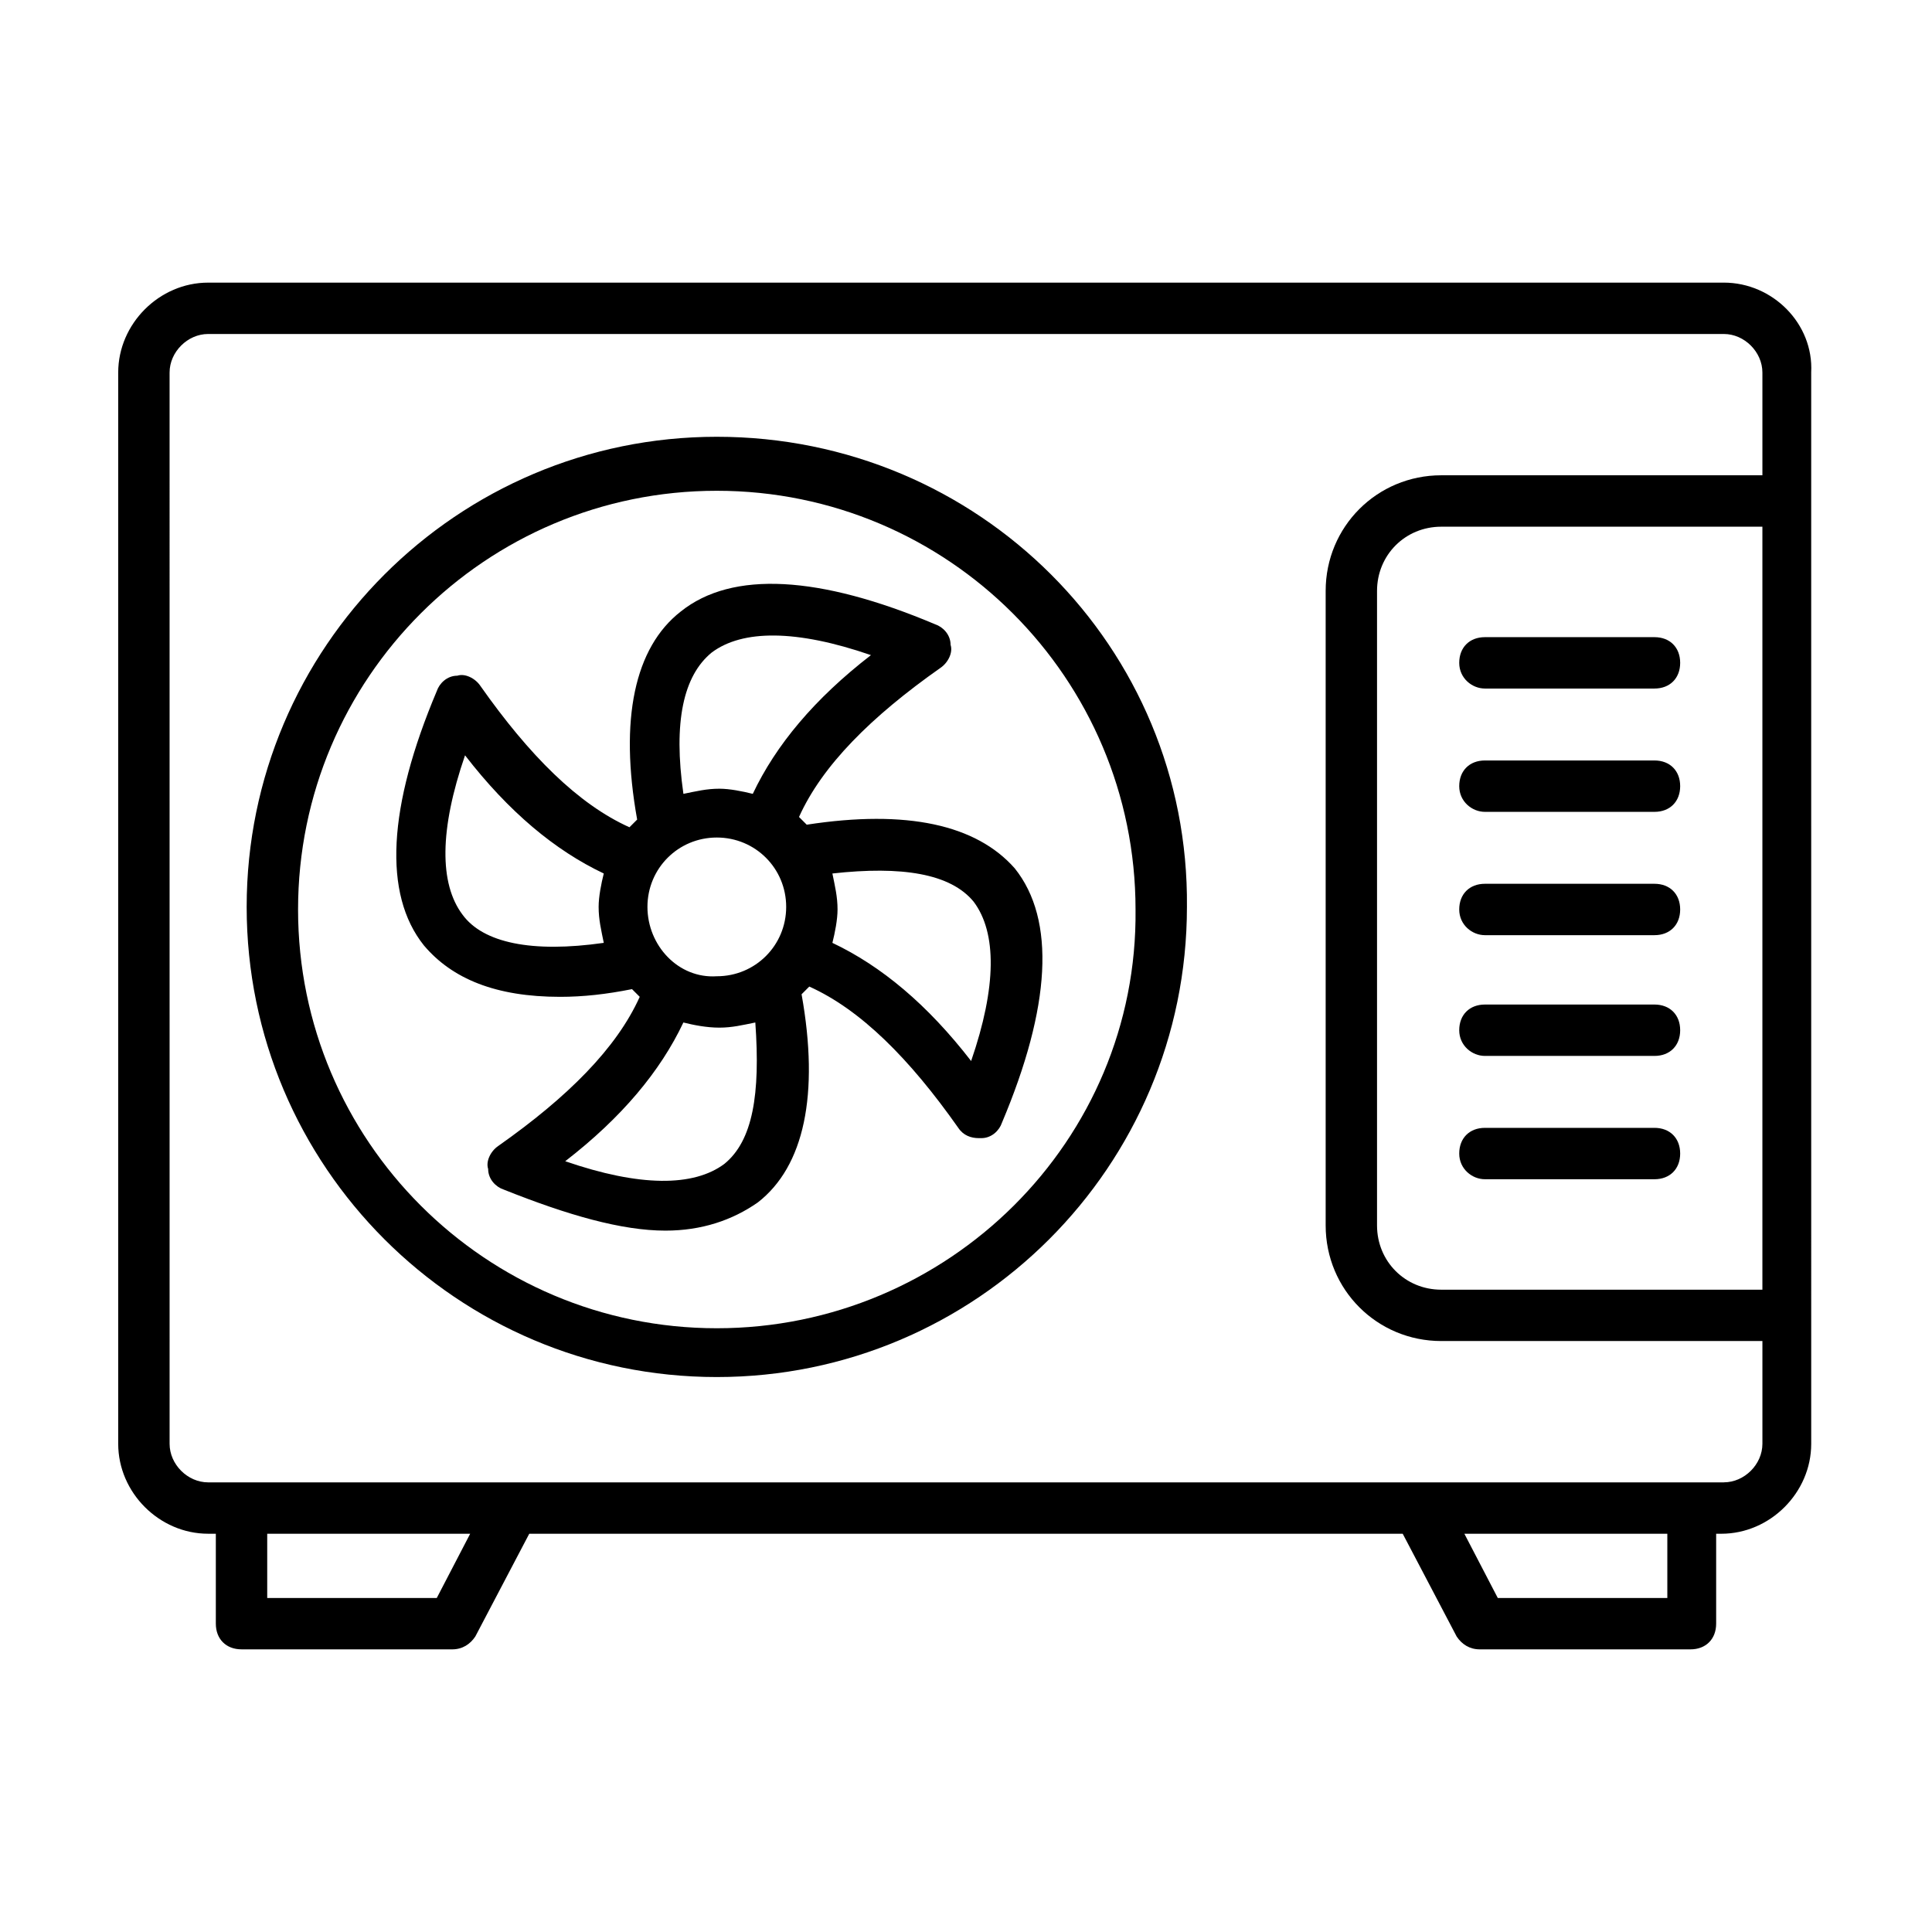
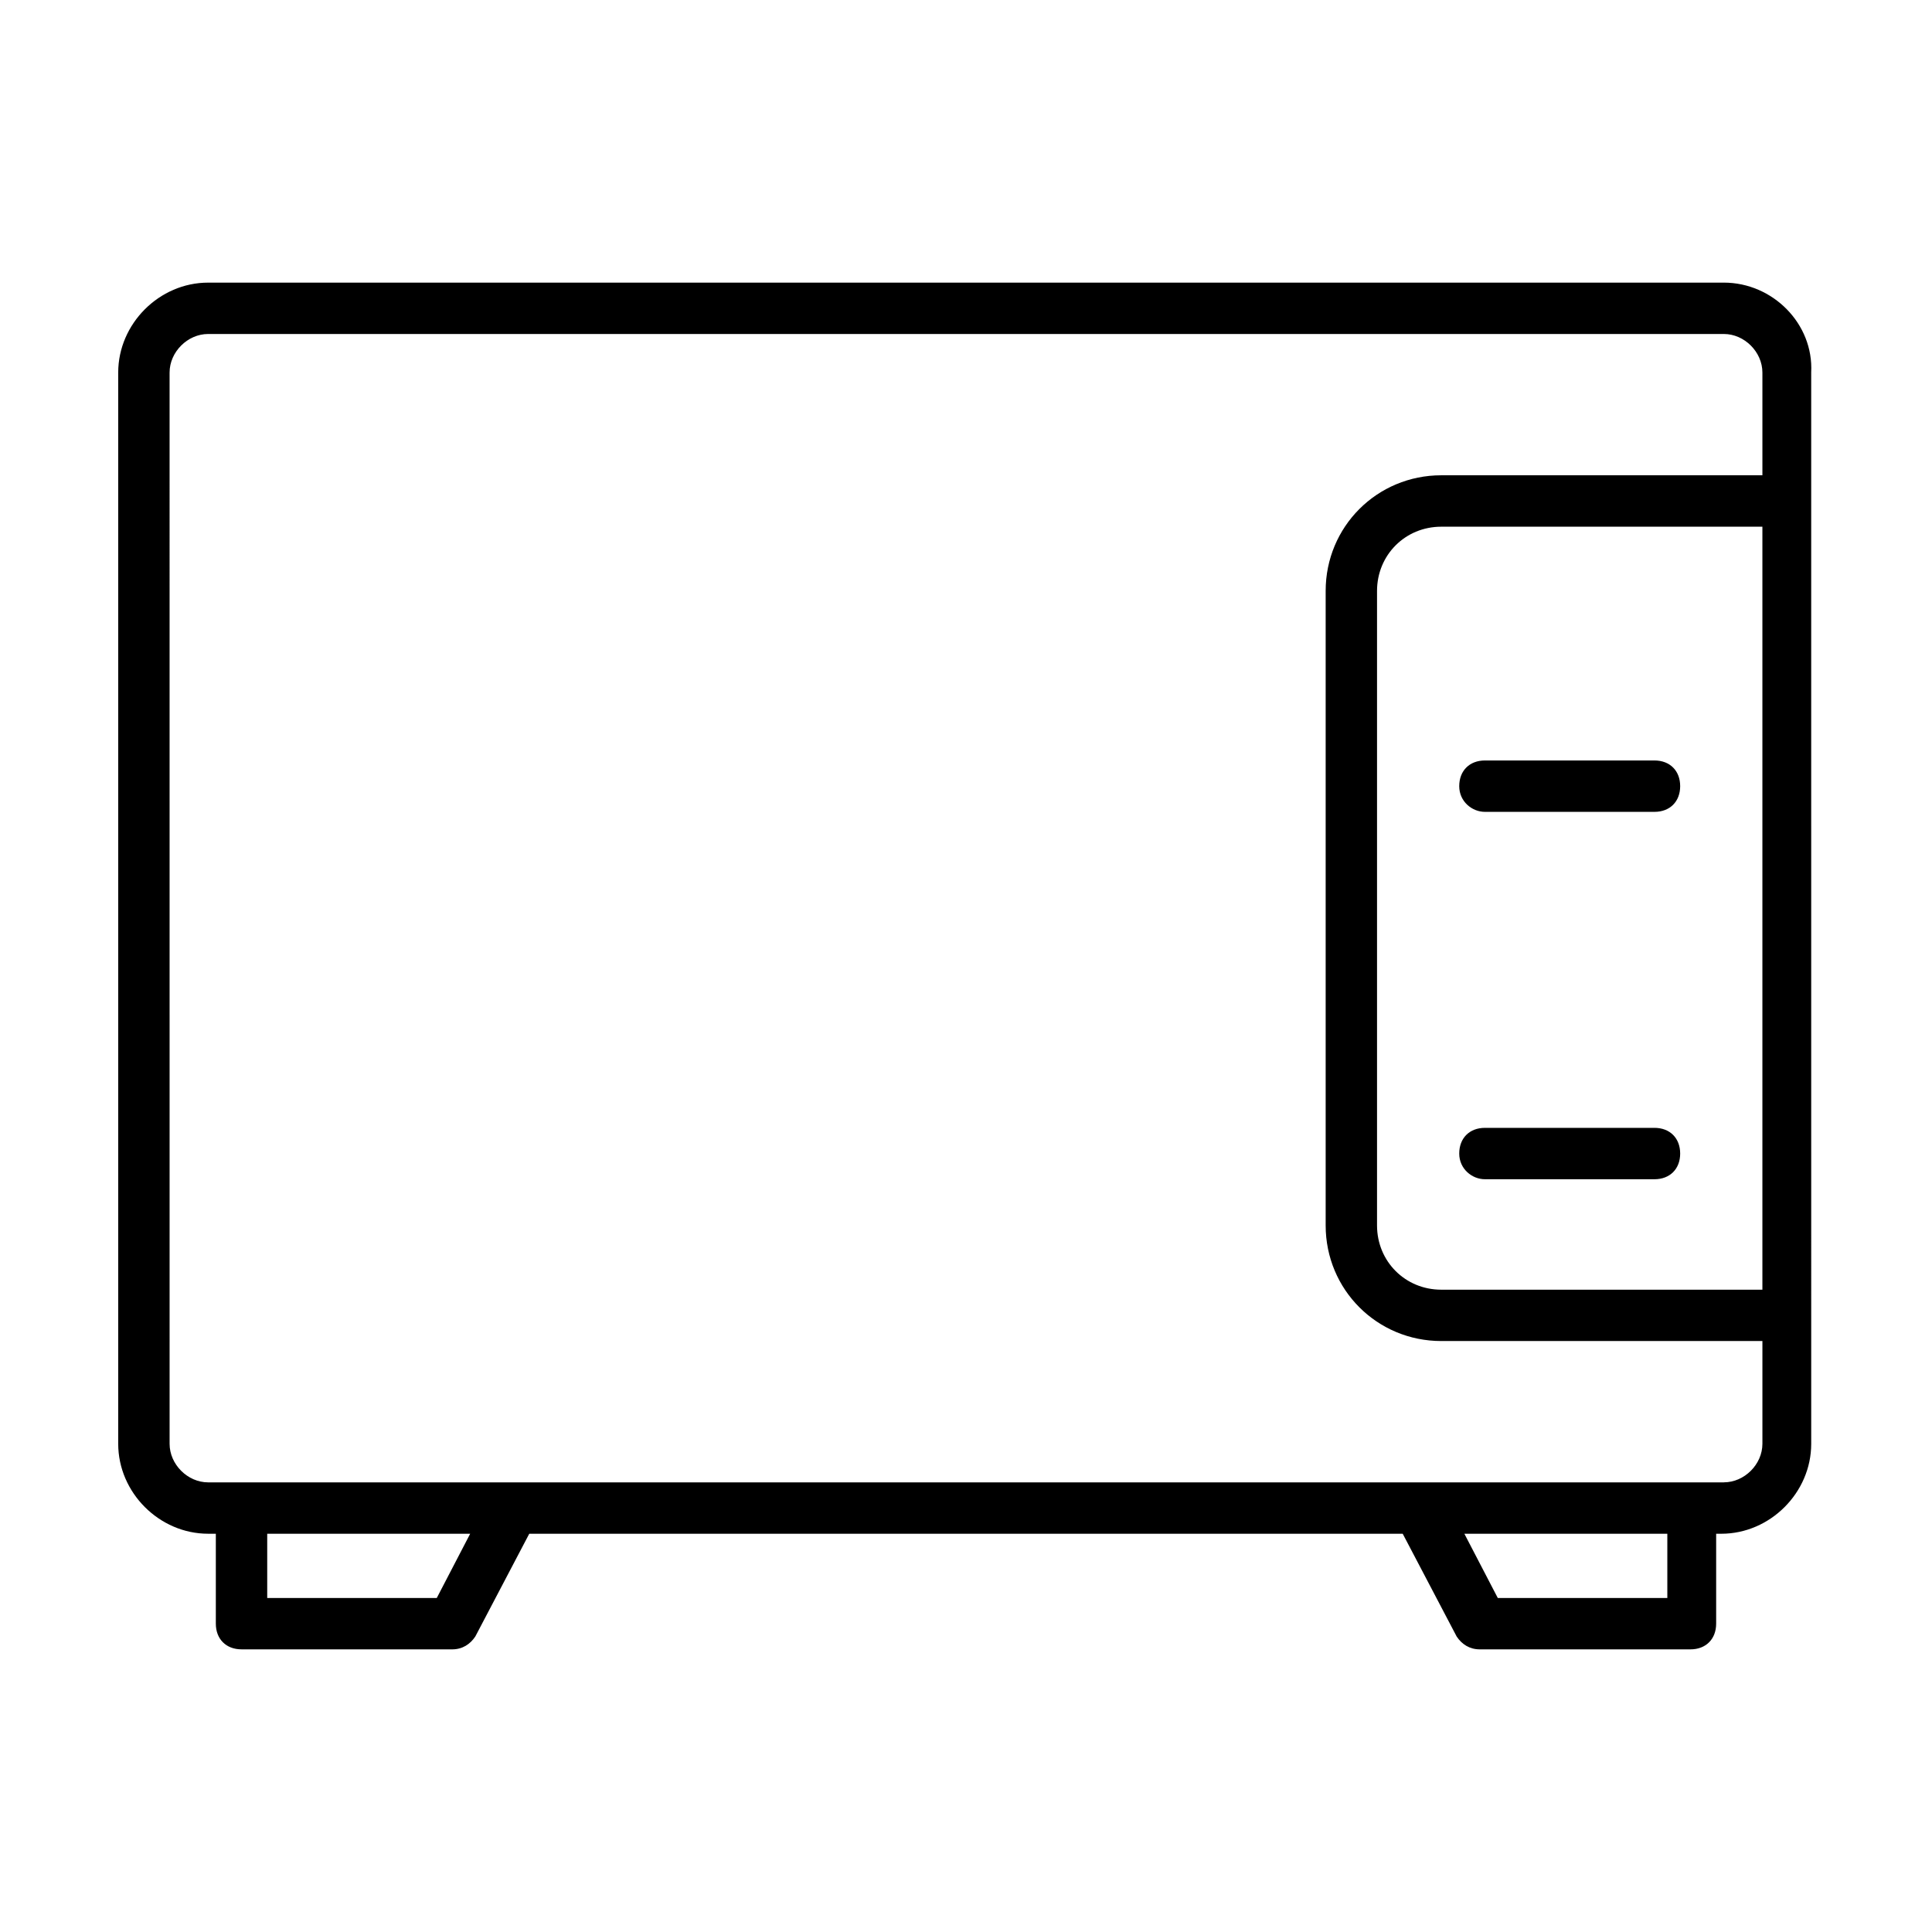
<svg xmlns="http://www.w3.org/2000/svg" fill="#000000" width="800px" height="800px" version="1.1" viewBox="144 144 512 512">
  <g>
    <path d="m600.84 218.9h-401.69c-12.934 0-23.824 10.895-23.824 23.828v283.9c0 12.938 10.895 23.828 23.828 23.828h2.043v23.828c0 4.086 2.723 6.809 6.809 6.809l55.824 0.004c2.723 0 4.766-1.363 6.129-3.402l14.297-27.234h231.48l14.297 27.234c1.363 2.043 3.402 3.402 6.129 3.402h55.828c4.086 0 6.809-2.723 6.809-6.809v-23.828h1.363c12.938 0 23.828-10.895 23.828-23.828v-34.043l-0.004-215.82v-34.043c0.684-12.934-10.211-23.828-23.148-23.828zm-341.09 348.58h-44.934v-17.02h53.785zm326.11 0h-44.934l-8.852-17.02h53.785zm14.977-30.637h-401.68c-5.445 0-10.211-4.766-10.211-10.211l-0.004-283.91c0-5.445 4.766-10.211 10.211-10.211h401.69c5.445 0 10.211 4.766 10.211 10.211v27.234h-85.102c-17.02 0-30.637 13.617-30.637 30.637v168.16c0 17.02 13.617 30.637 30.637 30.637h85.105v27.234c0 5.445-4.766 10.211-10.215 10.211zm10.215-51.062h-85.105c-9.531 0-17.02-7.488-17.02-17.02v-168.16c0-9.531 7.488-17.02 17.02-17.02h85.105z" />
-     <path d="m333.96 259.75c-68.762 0-124.59 55.828-124.59 124.59 0 68.762 55.828 124.59 124.59 124.59s124.59-55.828 124.59-124.59c0.684-68.762-55.145-124.59-124.59-124.59zm0 236.25c-61.273 0-110.97-49.699-110.97-110.97 0-61.273 49.699-110.97 110.97-110.97 61.273 0 110.97 49.699 110.97 110.97 0.684 61.27-49.695 110.97-110.97 110.97z" />
-     <path d="m357.79 362.55c-0.68-0.68-1.363-1.363-2.043-2.043 6.129-13.617 19.062-26.551 37.445-39.488 2.043-1.363 3.402-4.086 2.723-6.129 0-2.723-2.043-4.766-4.086-5.445-30.637-12.938-53.785-14.297-67.402-3.402-12.254 9.531-16.34 28.594-11.574 55.148-0.68 0.68-1.363 1.363-2.043 2.043-13.617-6.129-26.551-19.062-39.488-37.445-1.363-2.043-4.086-3.402-6.129-2.723-2.723 0-4.766 2.043-5.445 4.086-12.938 30.637-14.297 53.785-3.402 67.402 7.488 8.852 19.062 13.617 36.082 13.617 6.129 0 12.254-0.68 19.062-2.043 0.68 0.68 1.363 1.363 2.043 2.043-6.129 13.617-19.062 26.551-37.445 39.488-2.043 1.363-3.402 4.086-2.723 6.129 0 2.723 2.043 4.766 4.086 5.445 17.02 6.809 31.316 10.895 42.891 10.895 9.531 0 17.703-2.723 24.508-7.488 12.254-9.531 16.34-28.594 11.574-55.148 0.68-0.68 1.363-1.363 2.043-2.043 13.617 6.129 26.551 19.062 39.488 37.445 1.363 2.043 3.402 2.723 5.445 2.723h0.68c2.723 0 4.766-2.043 5.445-4.086 12.938-30.637 14.297-53.785 3.402-67.402-10.203-11.578-28.586-15.664-55.137-11.578zm-42.211 21.785c0-10.211 8.168-18.383 18.383-18.383 10.211 0 18.383 8.168 18.383 18.383 0 10.211-8.168 18.383-18.383 18.383-10.215 0.68-18.383-8.172-18.383-18.383zm17.02-67.402c8.168-6.129 22.469-6.129 42.211 0.68-14.977 11.574-25.191 23.828-31.316 36.766-2.723-0.68-6.129-1.363-8.852-1.363-3.402 0-6.129 0.68-9.531 1.363-2.727-19.062 0-31.316 7.488-37.445zm-66.039 69.445c-6.129-8.168-6.129-22.469 0.68-42.211 11.574 14.977 23.828 25.191 36.766 31.316-0.68 2.723-1.363 6.129-1.363 8.852 0 3.402 0.68 6.129 1.363 9.531-19.066 2.723-32 0-37.445-7.488zm69.441 66.039c-8.168 6.129-22.469 6.129-42.211-0.68 14.977-11.574 25.191-23.828 31.316-36.766 2.723 0.68 6.129 1.363 9.531 1.363 3.402 0 6.129-0.68 9.531-1.363 1.363 19.062-0.68 31.316-8.168 37.445zm65.359-27.234c-11.574-14.977-23.828-25.191-36.766-31.316 0.68-2.723 1.363-6.129 1.363-8.852 0-3.402-0.68-6.129-1.363-9.531 18.383-2.043 31.316 0 37.445 7.488 6.129 8.172 6.129 22.469-0.68 42.211z" />
-     <path d="m537.52 423.83h44.934c4.086 0 6.809-2.723 6.809-6.809 0-4.086-2.723-6.809-6.809-6.809h-44.934c-4.086 0-6.809 2.723-6.809 6.809 0 4.086 3.406 6.809 6.809 6.809z" />
    <path d="m537.52 359.15h44.934c4.086 0 6.809-2.723 6.809-6.809 0-4.086-2.723-6.809-6.809-6.809h-44.934c-4.086 0-6.809 2.723-6.809 6.809 0 4.086 3.406 6.809 6.809 6.809z" />
-     <path d="m537.52 391.83h44.934c4.086 0 6.809-2.723 6.809-6.809 0-4.086-2.723-6.809-6.809-6.809h-44.934c-4.086 0-6.809 2.723-6.809 6.809 0 4.086 3.406 6.809 6.809 6.809z" />
    <path d="m537.52 456.51h44.934c4.086 0 6.809-2.723 6.809-6.809 0-4.086-2.723-6.809-6.809-6.809h-44.934c-4.086 0-6.809 2.723-6.809 6.809 0 4.086 3.406 6.809 6.809 6.809z" />
-     <path d="m537.52 326.47h44.934c4.086 0 6.809-2.723 6.809-6.809 0-4.086-2.723-6.809-6.809-6.809h-44.934c-4.086 0-6.809 2.723-6.809 6.809 0 4.086 3.406 6.809 6.809 6.809z" />
  </g>
</svg>